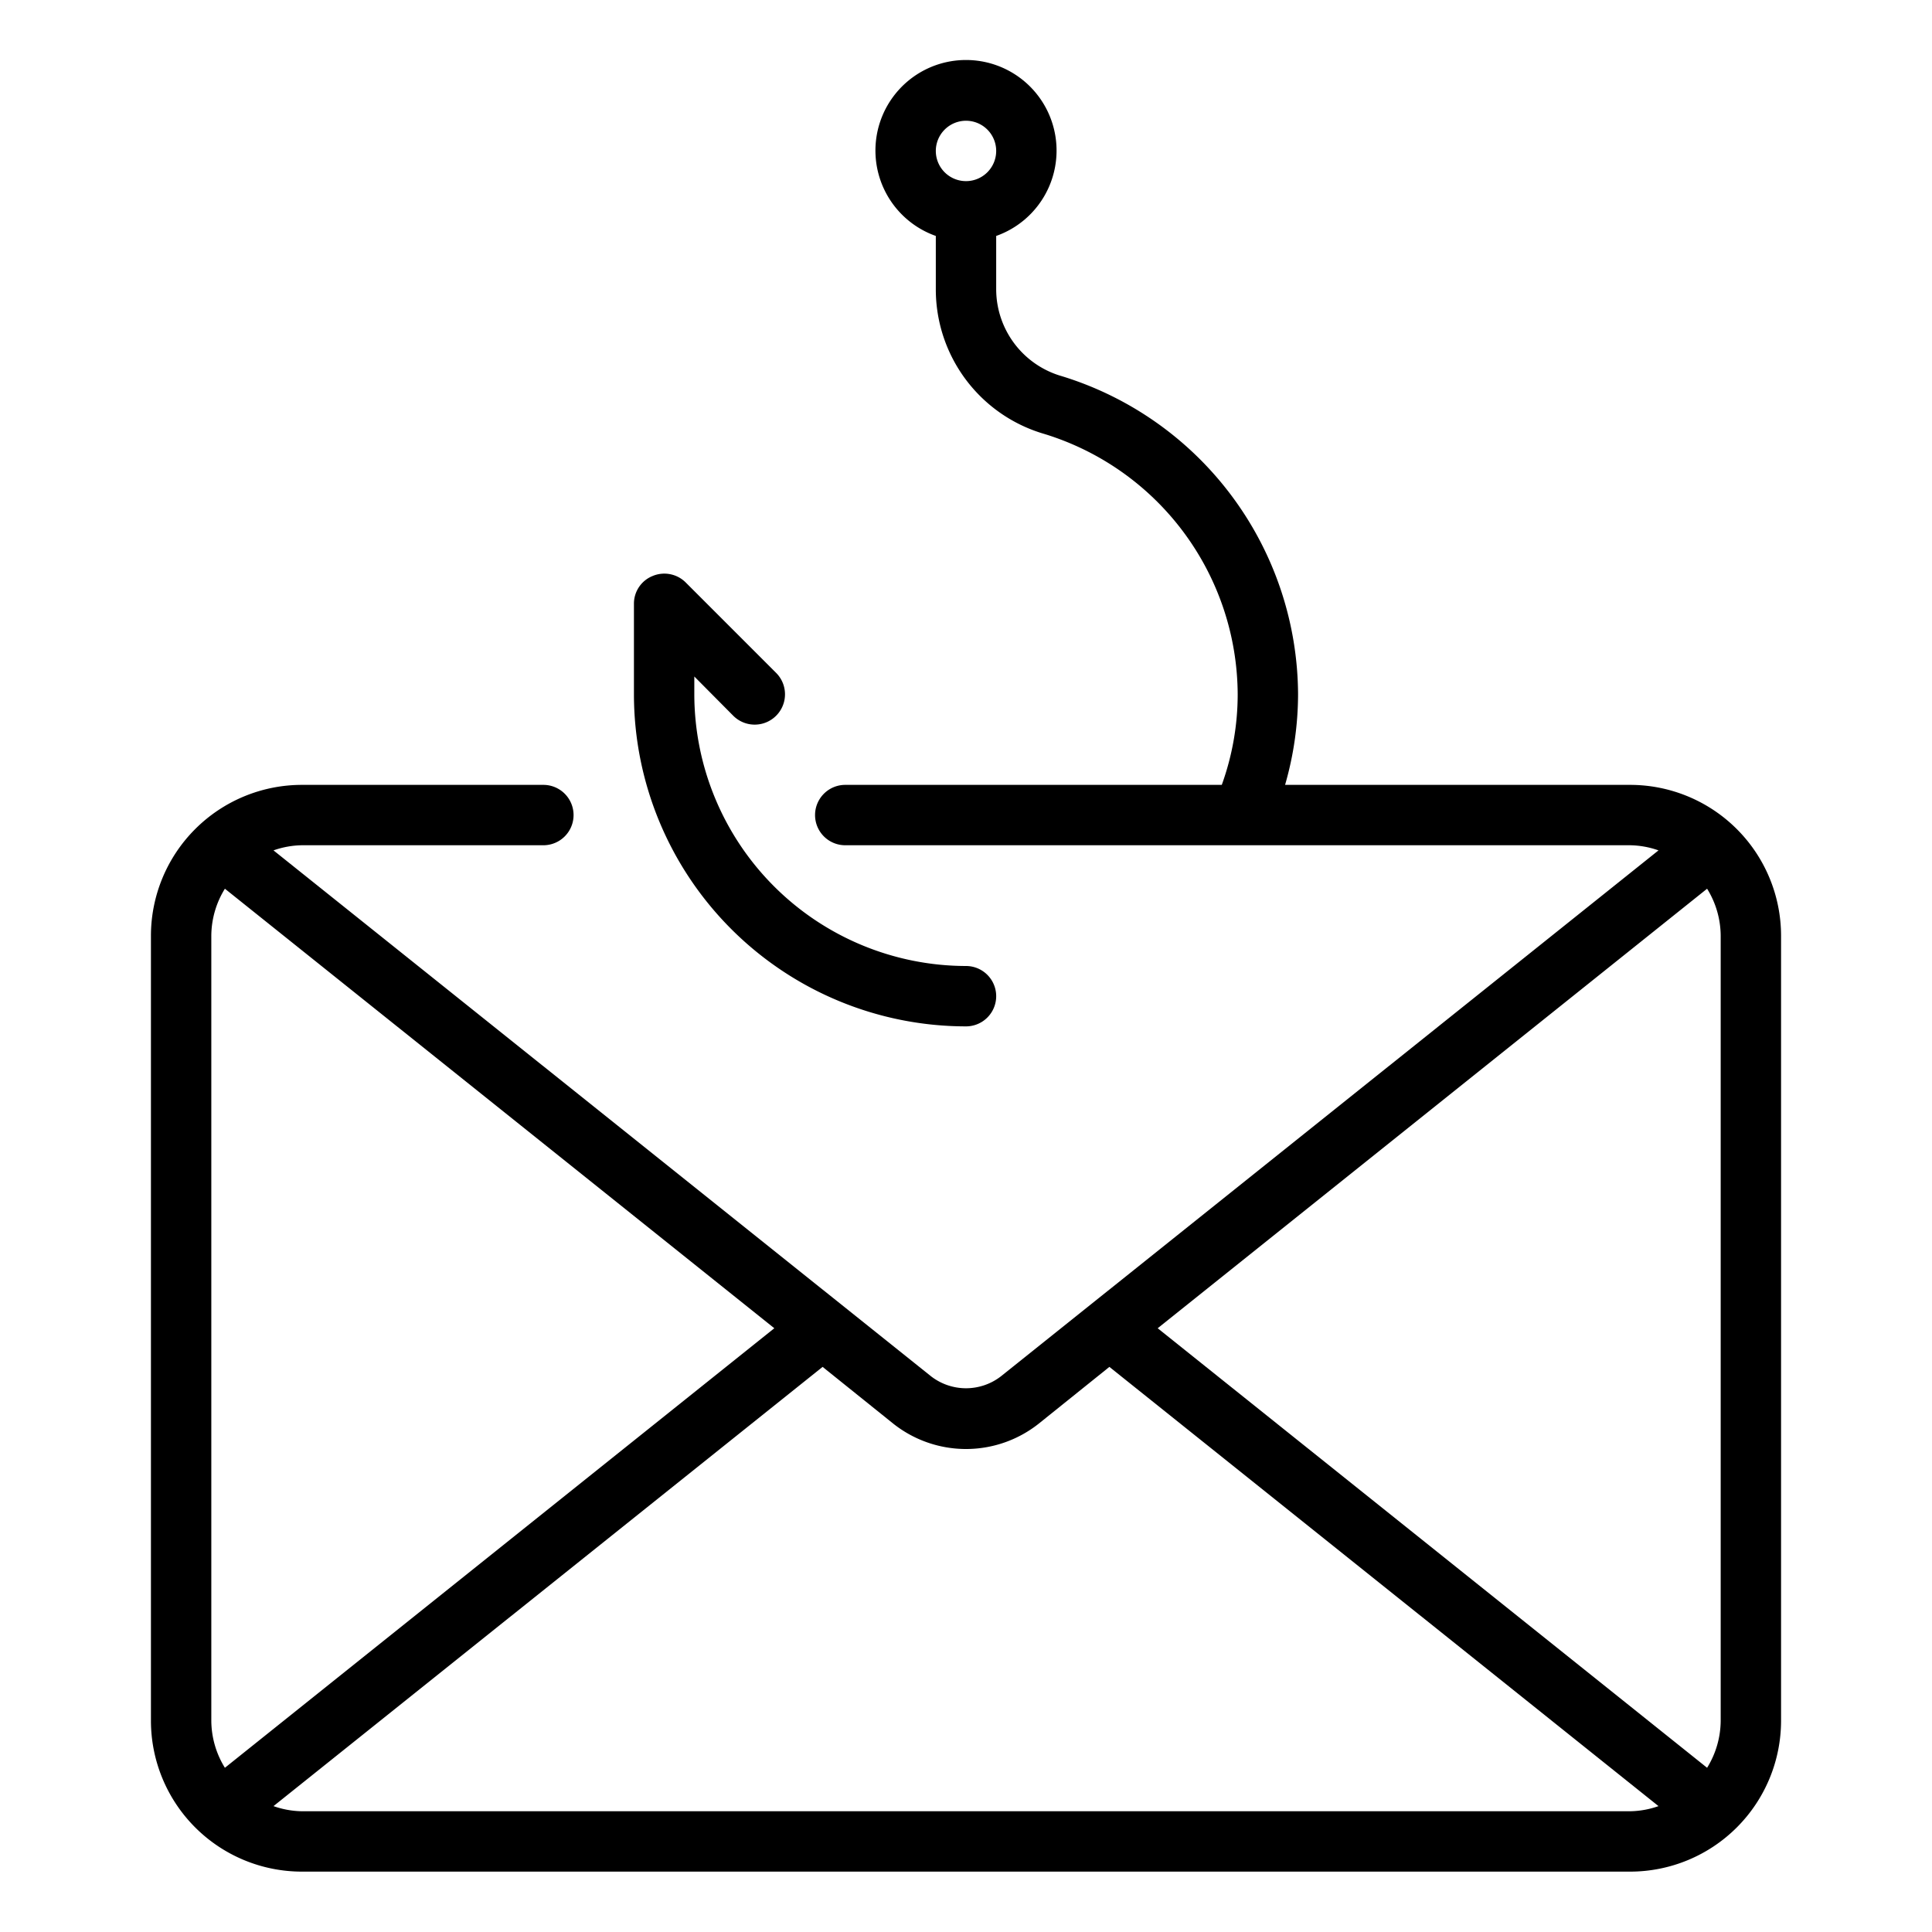
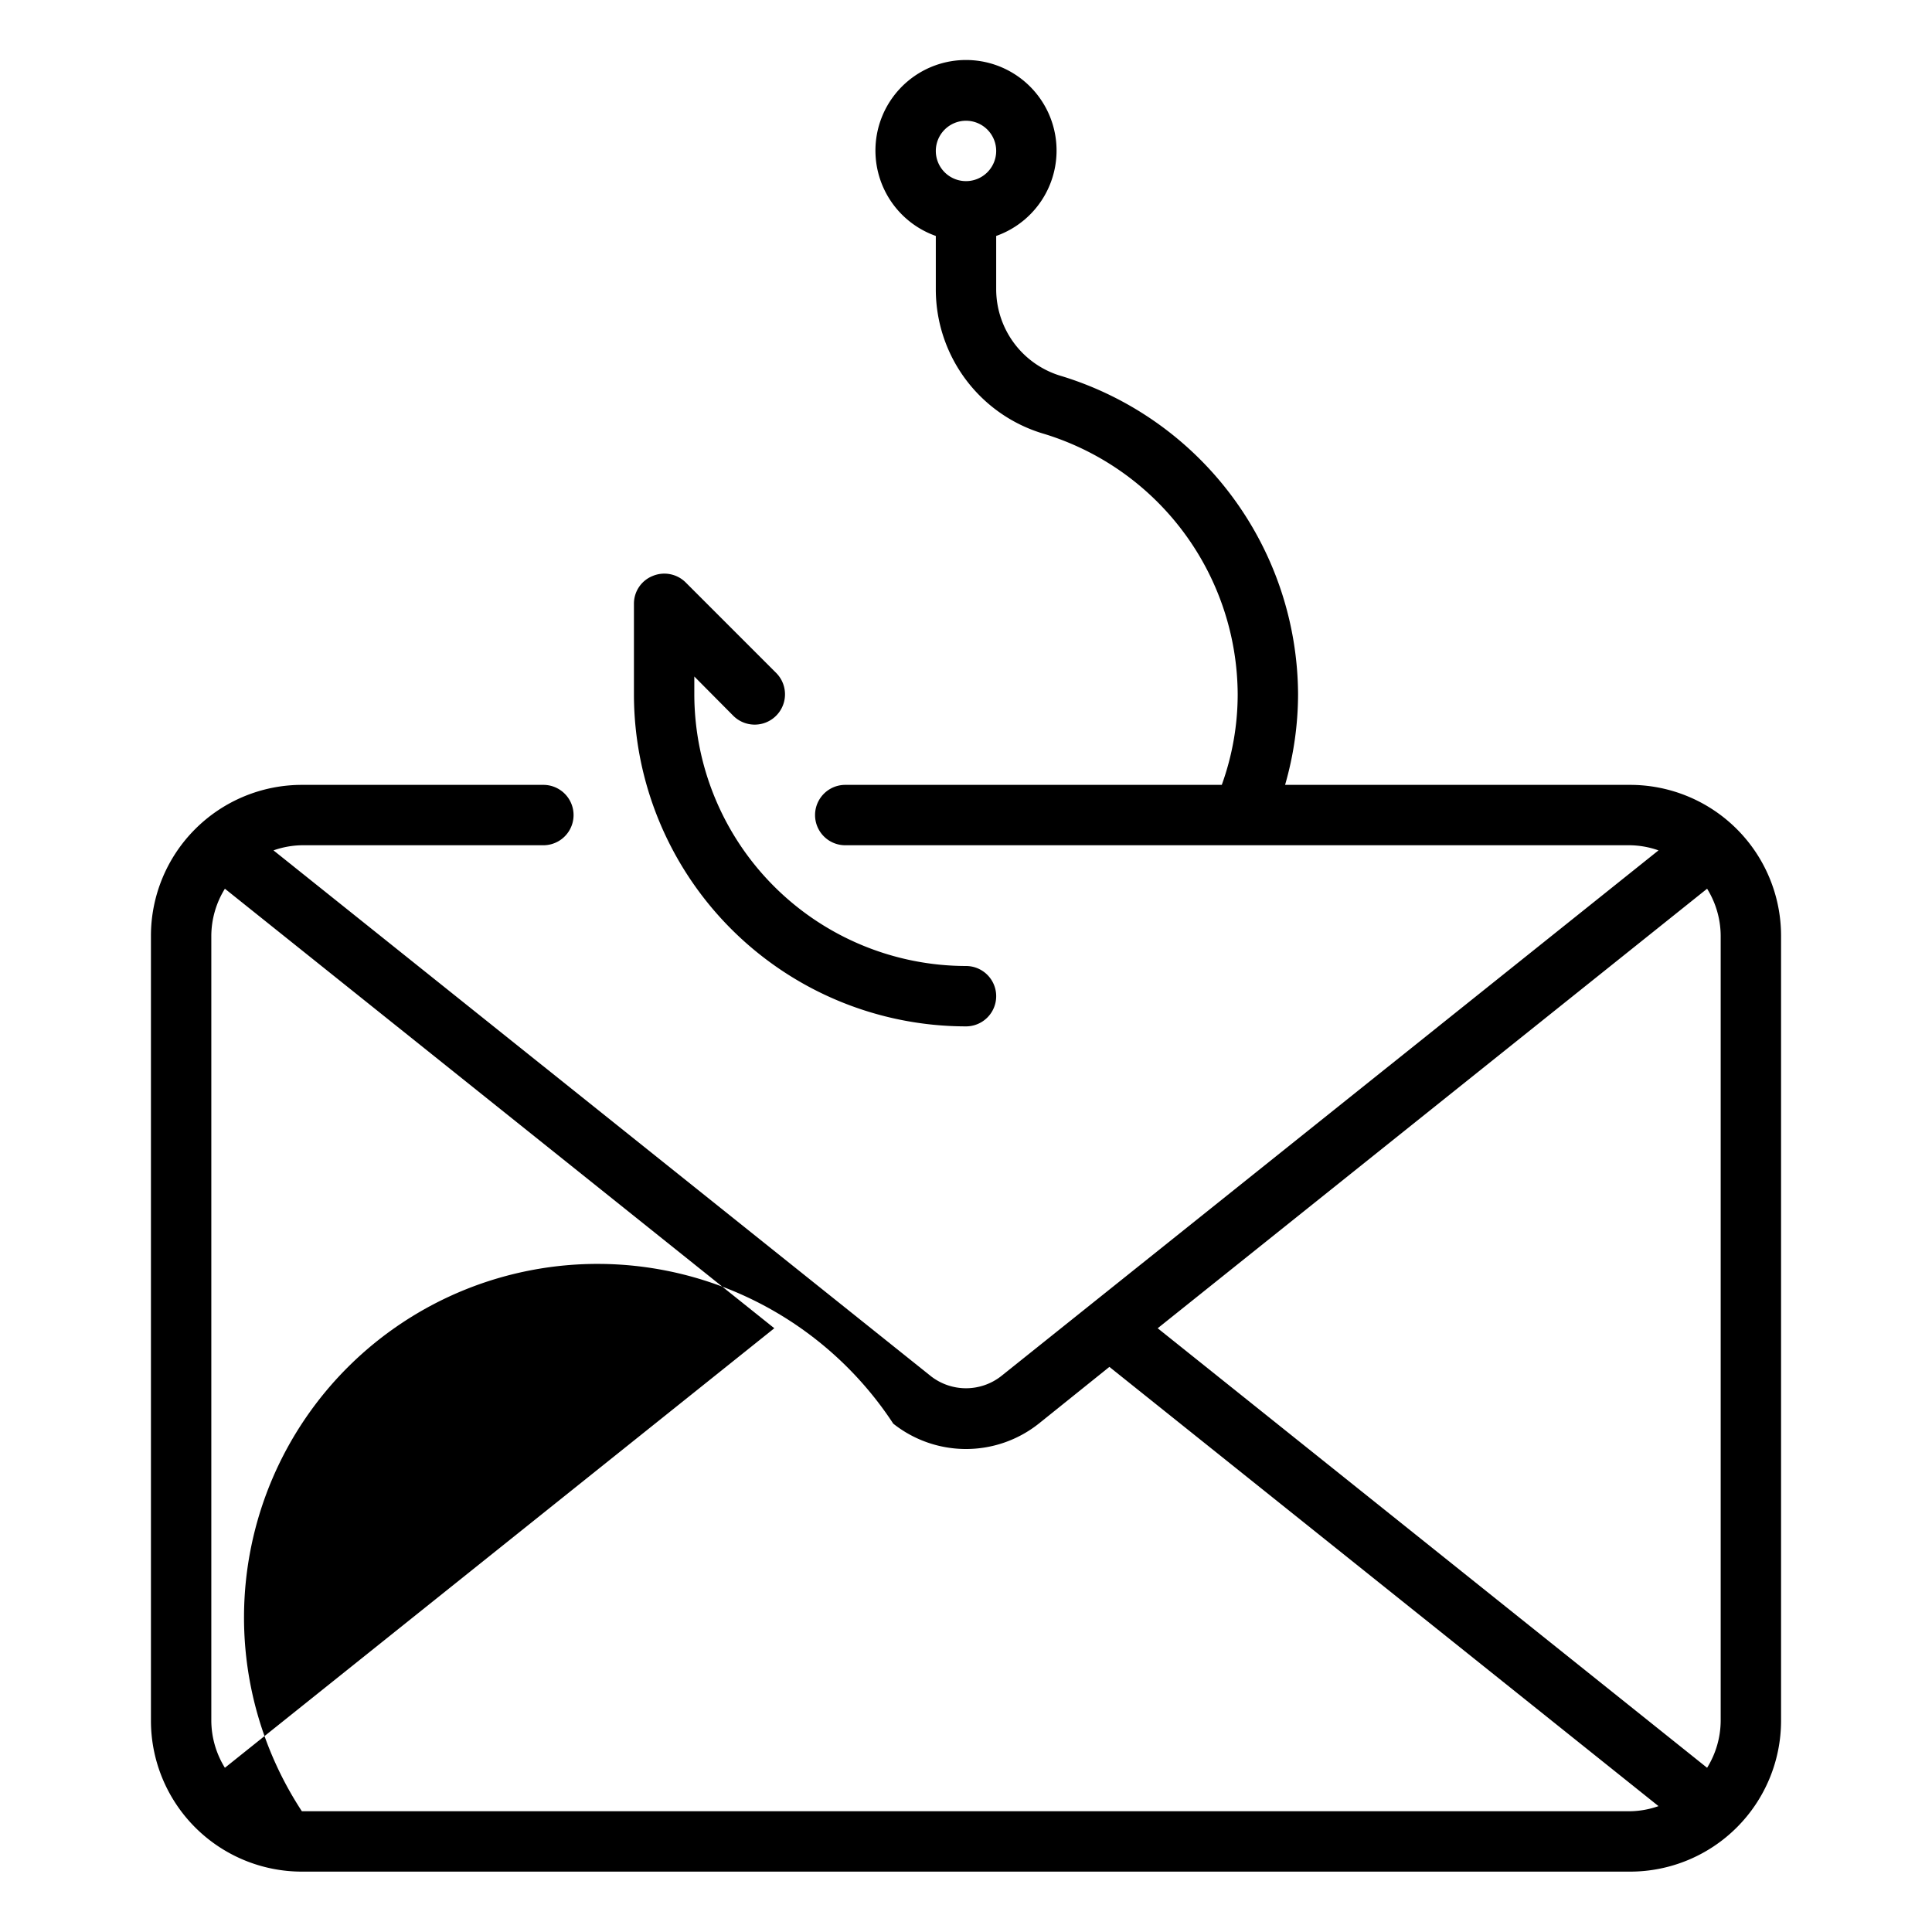
<svg xmlns="http://www.w3.org/2000/svg" viewBox="0 0 64 64" width="512" height="512">
  <g id="_07-Phishing_Email" data-name="07-Phishing Email">
-     <path d="M21,23V20a.987.987,0,0,1,.62-.92,1.002,1.002,0,0,1,1.09.21l3,3a1.004,1.004,0,1,1-1.42,1.42L23,22.41V23a9.014,9.014,0,0,0,9,9,1,1,0,0,1,0,2A11.007,11.007,0,0,1,21,23Zm38,8V57a5.002,5.002,0,0,1-5,5H10a5.002,5.002,0,0,1-5-5V31a5.002,5.002,0,0,1,5-5h8a1,1,0,0,1,0,2H10a2.952,2.952,0,0,0-.94.17L30.84,45.59a1.891,1.891,0,0,0,2.32,0L54.94,28.17A2.952,2.952,0,0,0,54,28H28a1,1,0,0,1,0-2H40.473A8.844,8.844,0,0,0,41,23a9.064,9.064,0,0,0-6.399-8.623A4.987,4.987,0,0,1,31,9.59V7.816a3,3,0,1,1,2,0V9.59a3,3,0,0,0,2.177,2.872A11.079,11.079,0,0,1,43,23a10.875,10.875,0,0,1-.43,3H54A5.002,5.002,0,0,1,59,31ZM31,5a1,1,0,1,0,1-1A1.001,1.001,0,0,0,31,5ZM7.45,58.56,25.65,44,7.45,29.44A2.99,2.99,0,0,0,7,31V57A2.99,2.99,0,0,0,7.45,58.56Zm47.49,1.27L36.75,45.28,34.41,47.16a3.877,3.877,0,0,1-4.82,0L27.25,45.28,9.06,59.83A2.952,2.952,0,0,0,10,60H54A2.952,2.952,0,0,0,54.94,59.83ZM57,31a2.989,2.989,0,0,0-.45-1.56L38.35,44l18.2,14.56A2.989,2.989,0,0,0,57,57Z" />
+     <path d="M21,23V20a.987.987,0,0,1,.62-.92,1.002,1.002,0,0,1,1.09.21l3,3a1.004,1.004,0,1,1-1.42,1.42L23,22.41V23a9.014,9.014,0,0,0,9,9,1,1,0,0,1,0,2A11.007,11.007,0,0,1,21,23Zm38,8V57a5.002,5.002,0,0,1-5,5H10a5.002,5.002,0,0,1-5-5V31a5.002,5.002,0,0,1,5-5h8a1,1,0,0,1,0,2H10a2.952,2.952,0,0,0-.94.17L30.84,45.59a1.891,1.891,0,0,0,2.32,0L54.94,28.17A2.952,2.952,0,0,0,54,28H28a1,1,0,0,1,0-2H40.473A8.844,8.844,0,0,0,41,23a9.064,9.064,0,0,0-6.399-8.623A4.987,4.987,0,0,1,31,9.59V7.816a3,3,0,1,1,2,0V9.59a3,3,0,0,0,2.177,2.872A11.079,11.079,0,0,1,43,23a10.875,10.875,0,0,1-.43,3H54A5.002,5.002,0,0,1,59,31ZM31,5a1,1,0,1,0,1-1A1.001,1.001,0,0,0,31,5ZM7.45,58.56,25.65,44,7.45,29.44A2.99,2.99,0,0,0,7,31V57A2.99,2.99,0,0,0,7.45,58.56Zm47.49,1.27L36.75,45.28,34.41,47.16a3.877,3.877,0,0,1-4.82,0A2.952,2.952,0,0,0,10,60H54A2.952,2.952,0,0,0,54.94,59.83ZM57,31a2.989,2.989,0,0,0-.45-1.56L38.35,44l18.2,14.56A2.989,2.989,0,0,0,57,57Z" />
  </g>
</svg>